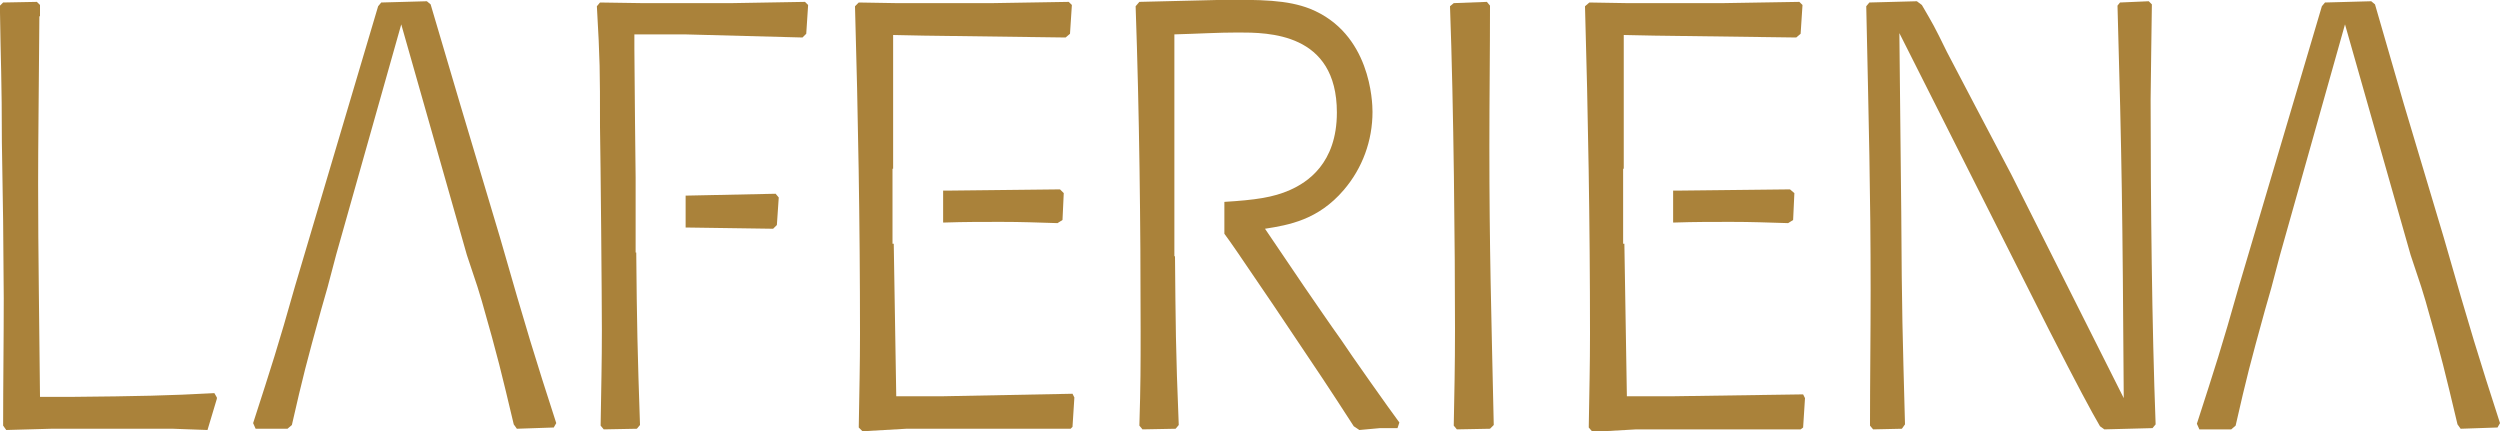
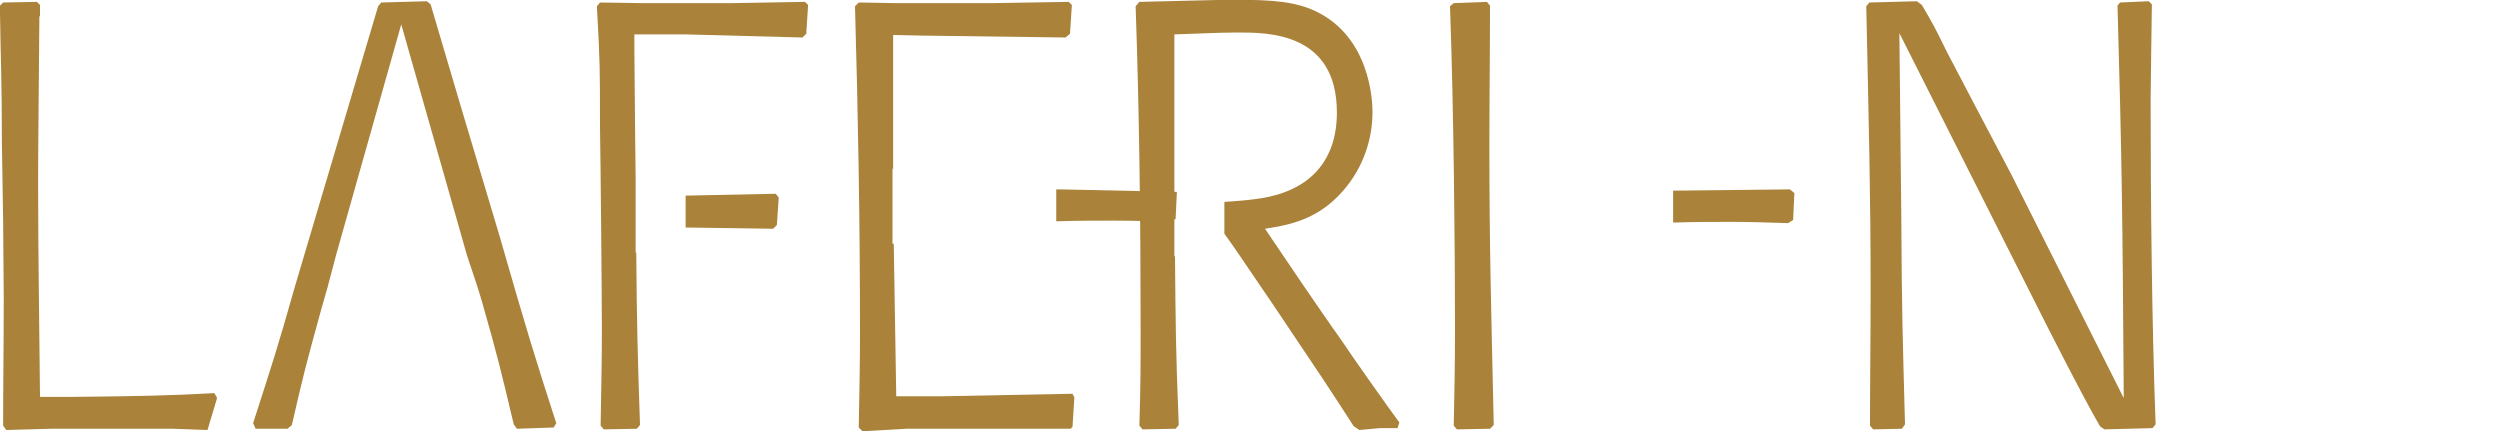
<svg xmlns="http://www.w3.org/2000/svg" version="1.1" id="レイヤー_1" x="0px" y="0px" viewBox="0 0 400 69" style="enable-background:new 0 0 400 69;" xml:space="preserve">
  <style type="text/css">
	.st0{fill:#AA823A;}
</style>
  <path class="st0" d="M76.4,45.9l0.7,2.3c2.6,9.1,3.1,11.3,5.1,19.7l0.5,0.7l5.9-0.2l0.4-0.7C85.6,57.2,84.3,53,80,38l-6.4-21.4  L68.9,0.7l-0.6-0.5L61,0.4L60.5,1L47.2,45.8c-2.8,9.9-3.7,12.6-6.7,21.9l0.4,0.9H46l0.7-0.6c1.8-7.9,2.3-9.8,4.7-18.5l1-3.5l1.4-5.3  L64.2,3.9l10.5,36.9L76.4,45.9z" />
-   <path class="st0" d="M387.4,45.9l0.7,2.3c2.6,9.1,3.1,11.3,5.1,19.7l0.5,0.7l5.9-0.2l0.4-0.7c-3.4-10.5-4.7-14.7-9-29.7l-6.4-21.4  L380,0.7l-0.6-0.5L372,0.4L371.5,1l-13.3,44.9c-2.8,9.9-3.7,12.6-6.7,21.9l0.4,0.9h5.1l0.7-0.6c1.8-7.9,2.3-9.8,4.7-18.5l1-3.5  l1.4-5.3l10.4-36.9l10.5,36.9L387.4,45.9z" />
  <path class="st0" d="M238.4,0.9l-0.5-0.6l-5.3,0.2L232,1c0.6,16.3,0.8,39,0.8,51.6c0,6.2-0.1,10-0.2,15.5l0.5,0.6l5.3-0.1L239,68  c-0.4-18.3-0.7-28-0.7-44.6C238.3,15.9,238.4,8.4,238.4,0.9z" />
  <path class="st0" d="M344.3,0.7l-0.5-0.5l-4.6,0.2l-0.4,0.5c0.7,24.8,0.8,32.6,1,62.8l-18-35.8c-4.2-8-7.6-14.4-10.3-19.6  c-2.1-4.3-2.2-4.4-4-7.5l-0.8-0.6l-7.6,0.2L298.6,1c0.4,18.8,0.7,29.7,0.7,45.5c0,7.2-0.1,14.4-0.1,21.6l0.5,0.6l4.6-0.1l0.5-0.7  c-0.4-15.1-0.5-17.1-0.6-34c-0.1-9.5-0.2-19.1-0.3-28.6l23.9,47.4c4.7,9.2,6.8,13.1,8.2,15.5l0.7,0.5l7.7-0.2l0.5-0.6  c-0.6-15.9-0.8-35.8-0.8-52C344.2,9.7,344.2,5.7,344.3,0.7L344.3,0.7z" />
  <path class="st0" d="M214.6,54.4c-2-2.8-3.9-5.6-5.9-8.5l-6.3-9.3c3.8-0.6,8.5-1.4,12.6-6.2c3-3.5,4.6-7.9,4.6-12.5  c0-1.6-0.3-12.6-10-16.5c-3.6-1.4-7.7-1.5-14.9-1.4l-12.4,0.3L181.7,1c0.6,17.3,0.8,34.6,0.8,52c0,5.5,0,8.5-0.2,15.1l0.5,0.6  l5.3-0.1l0.5-0.6c-0.5-12.1-0.5-16.4-0.6-27h-0.1V29h0V5.5c3.8-0.1,6.9-0.3,10.2-0.3c4.8,0,15.8,0,15.8,12.8  c0,8.2-4.8,11.2-7.5,12.4c-2.7,1.2-5.6,1.6-10.5,1.9v5.1l0,0c1.1,1.5,1.6,2.2,7.9,11.5c7.8,11.6,8.6,12.8,12.8,19.3l0.9,0.6  c1.1-0.1,2.1-0.2,3.3-0.3h2.8l0.3-0.9C222.4,65.6,215.9,56.4,214.6,54.4z" />
  <path class="st0" d="M150.9,63.4h-7.5L143,39h-0.2V27h0.1V5.6l4.9,0.1L170.5,6l0.7-0.6l0.3-4.6l-0.5-0.5l-12.2,0.2h-15.4l-6-0.1  L136.8,1c0.5,17.5,0.8,34.9,0.8,52.4c0,5.1-0.1,8.8-0.2,15L138,69l7-0.4h26.3l0.3-0.3l0.3-4.7l-0.3-0.6L150.9,63.4z" />
-   <path class="st0" d="M169.6,30.3l-18.1,0.2h-0.6v5.1h0.4c2.9-0.1,5.9-0.1,8.8-0.1c3.5,0,5.7,0.1,9.1,0.2l0.8-0.5l0.2-4.3L169.6,30.3  z" />
-   <path class="st0" d="M267.8,63.4h-7.5L259.9,39h-0.2V27h0.1V5.6l4.9,0.1L287.4,6l0.7-0.6l0.3-4.6l-0.5-0.5l-12.2,0.2h-15.4l-6-0.1  L253.6,1c0.5,17.5,0.8,34.9,0.8,52.4c0,5.1-0.1,8.8-0.2,15l0.6,0.7l7-0.4h26.3l0.4-0.3l0.3-4.7l-0.3-0.6L267.8,63.4z" />
+   <path class="st0" d="M169.6,30.3h-0.6v5.1h0.4c2.9-0.1,5.9-0.1,8.8-0.1c3.5,0,5.7,0.1,9.1,0.2l0.8-0.5l0.2-4.3L169.6,30.3  z" />
  <path class="st0" d="M286.4,30.3l-18.1,0.2h-0.6v5.1h0.4c2.9-0.1,5.9-0.1,8.8-0.1c3.5,0,5.7,0.1,9.2,0.2l0.8-0.5l0.2-4.3L286.4,30.3  z" />
  <path class="st0" d="M117.1,0.5h-14.4L96,0.4L95.5,1C96,9.8,96,11.1,96,20.3c0.1,5.2,0.3,27.9,0.3,32.5c0,5.3-0.1,8.7-0.2,15.3  l0.5,0.6l5.3-0.1l0.5-0.6c-0.4-11.8-0.5-16.1-0.6-27.6h-0.1V28.4l0,0l-0.1-9.1l-0.1-11.5V5.5h8L128.4,6l0.6-0.6l0.3-4.6l-0.5-0.5  L117.1,0.5z" />
  <polygon class="st0" points="124.1,31 109.7,31.3 109.7,36.4 123.7,36.6 124.3,36 124.6,31.6 " />
  <path class="st0" d="M34.3,62.9c-7.3,0.4-12.2,0.5-22.9,0.6h-5C6.3,52.2,6.1,40.8,6.1,29.4c0-6.8,0.1-12.9,0.2-26.8h0.1  c0-0.6,0-1.2,0-1.8L5.9,0.3L0.5,0.4L0,0.9C0,1.3,0,1.6,0,2h0c0.1,7.4,0.3,10.9,0.3,20.7l0.2,12.6l0.1,12.4c0,6.9-0.1,13.6-0.1,20.4  L1,68.8l7.2-0.2h19.5l5.5,0.2c0.5-1.7,1-3.3,1.5-5l0-0.2L34.3,62.9z" />
</svg>